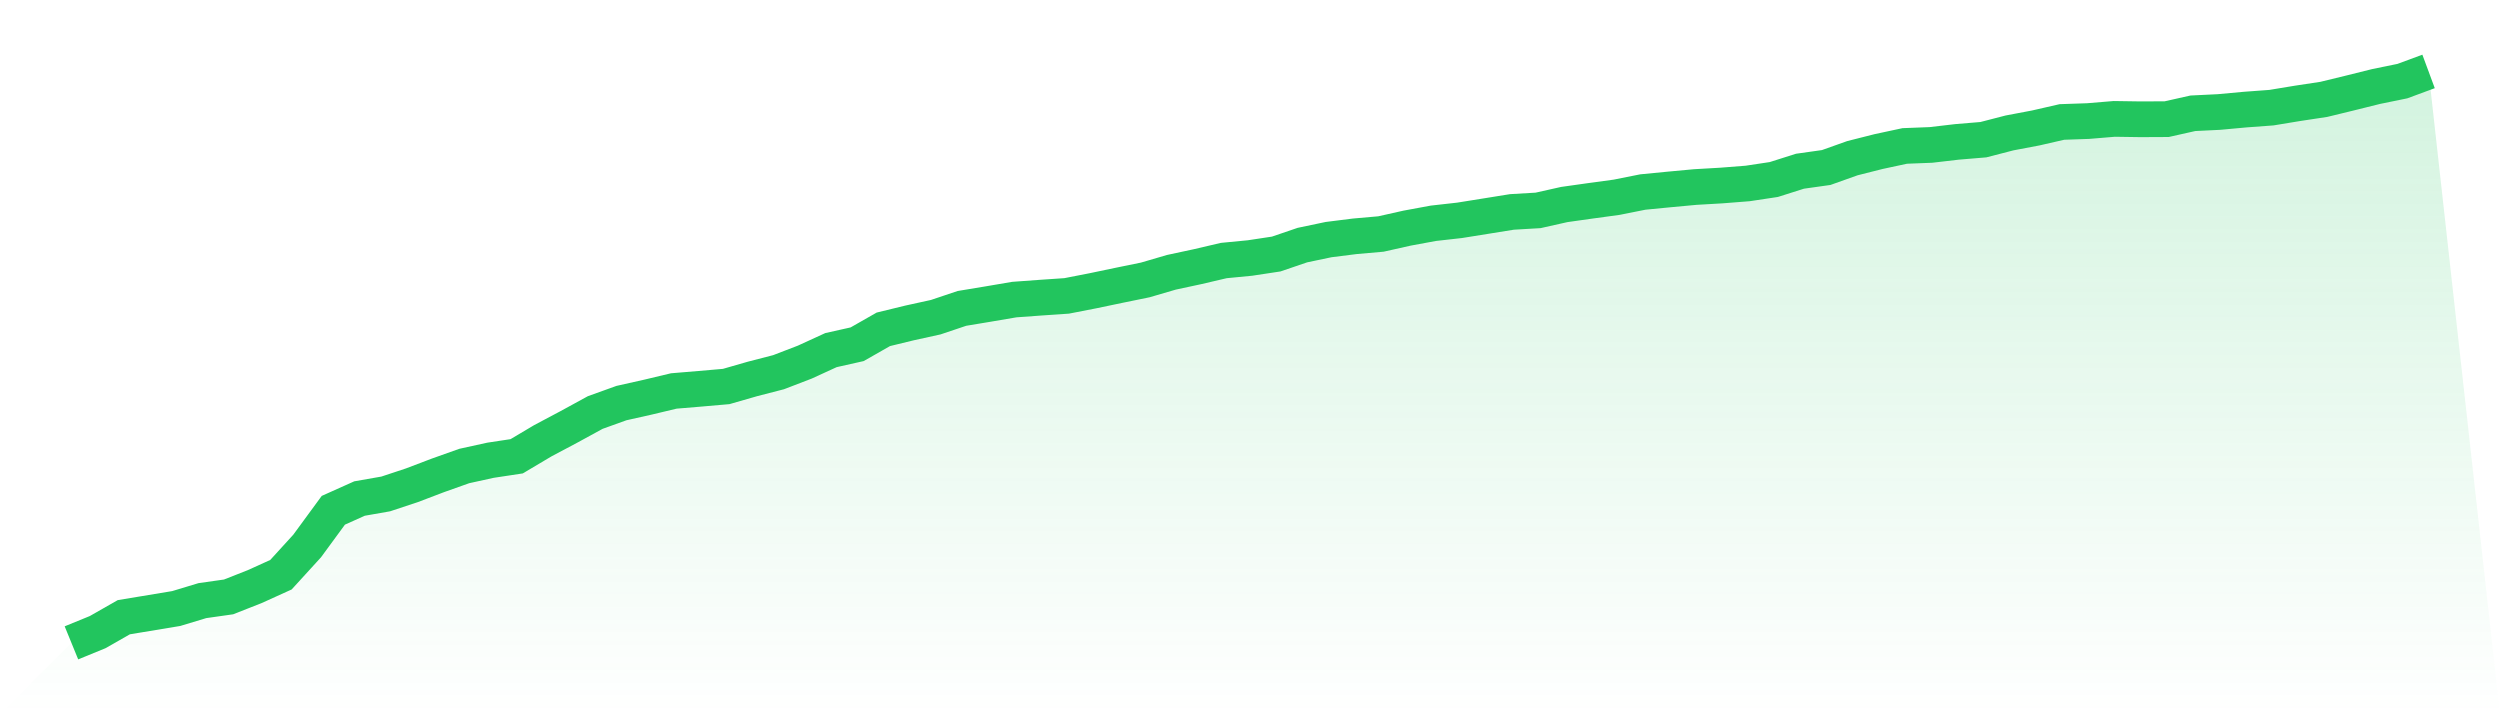
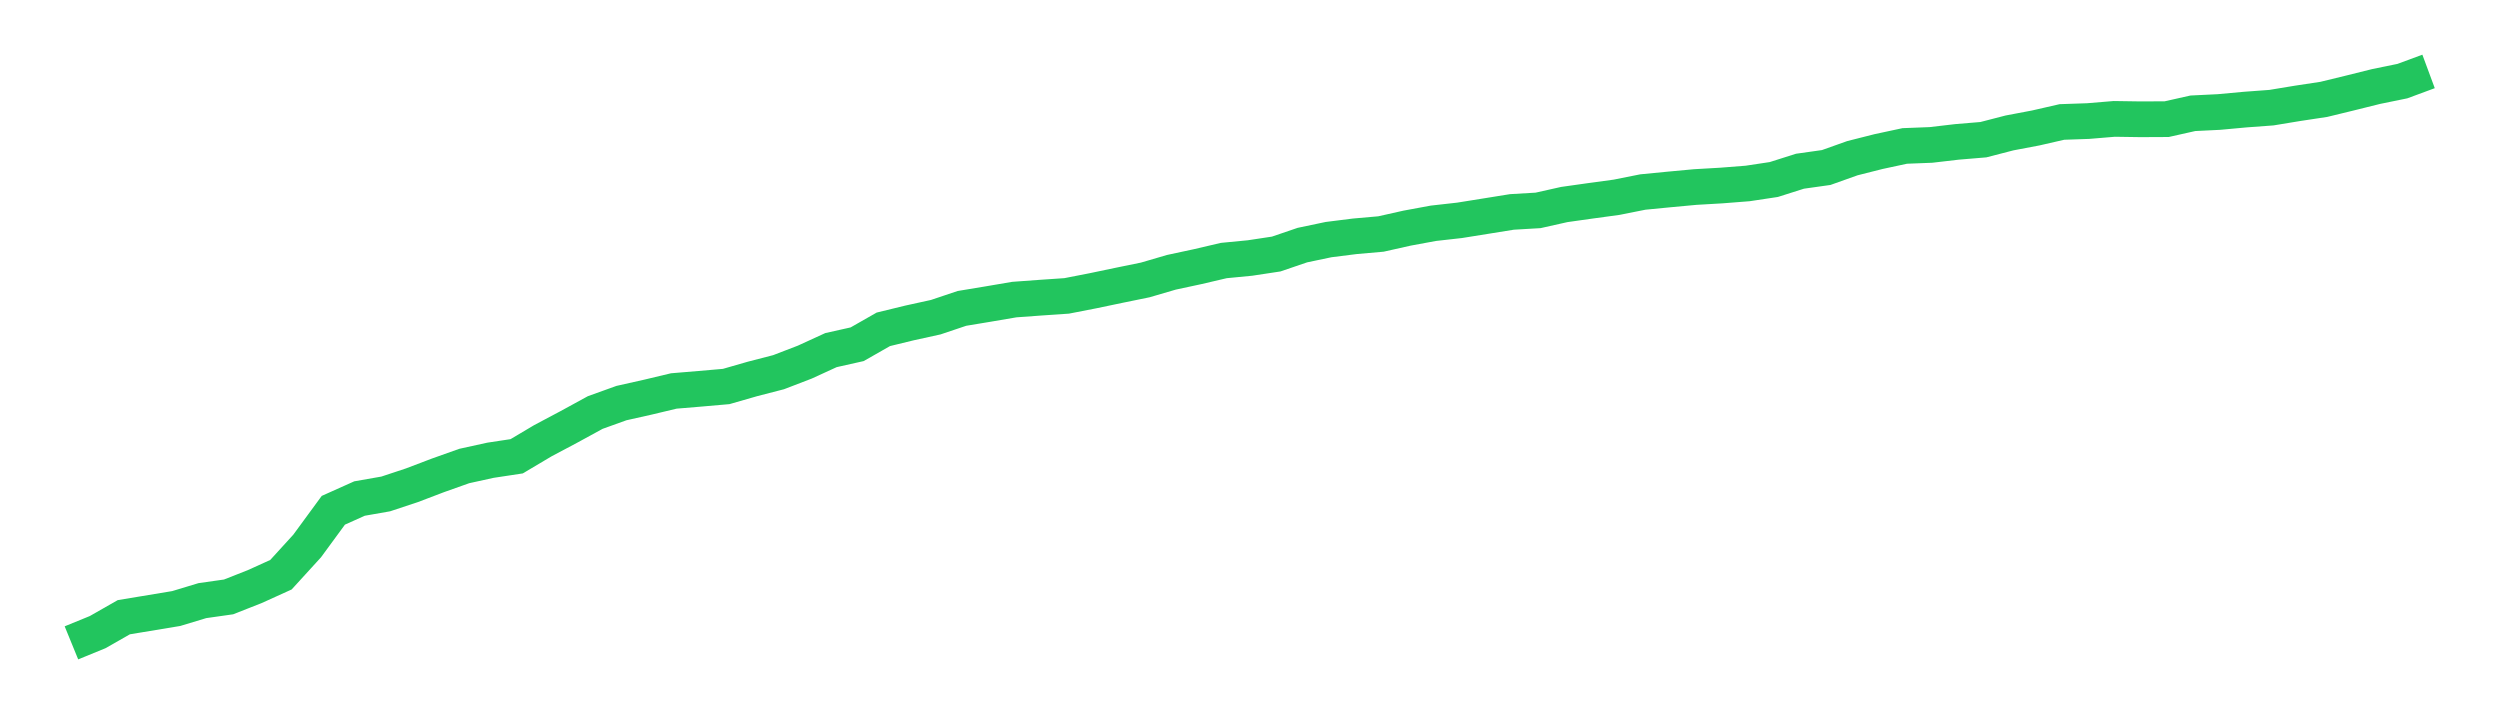
<svg xmlns="http://www.w3.org/2000/svg" viewBox="0 0 140 40">
  <defs>
    <linearGradient id="gradient" x1="0" x2="0" y1="0" y2="1">
      <stop offset="0%" stop-color="#22c55e" stop-opacity="0.2" />
      <stop offset="100%" stop-color="#22c55e" stop-opacity="0" />
    </linearGradient>
  </defs>
-   <path d="M4,36 L4,36 L5.467,35.4 L6.933,34.564 L8.4,34.321 L9.867,34.078 L11.333,33.635 L12.8,33.427 L14.267,32.849 L15.733,32.184 L17.2,30.576 L18.667,28.575 L20.133,27.918 L21.6,27.661 L23.067,27.175 L24.533,26.617 L26,26.096 L27.467,25.774 L28.933,25.552 L30.4,24.681 L31.867,23.902 L33.333,23.101 L34.8,22.573 L36.267,22.244 L37.733,21.894 L39.2,21.772 L40.667,21.644 L42.133,21.222 L43.6,20.843 L45.067,20.279 L46.533,19.607 L48,19.278 L49.467,18.442 L50.933,18.085 L52.4,17.763 L53.867,17.27 L55.333,17.027 L56.8,16.777 L58.267,16.67 L59.733,16.57 L61.2,16.284 L62.667,15.977 L64.133,15.677 L65.6,15.248 L67.067,14.933 L68.533,14.59 L70,14.448 L71.467,14.226 L72.933,13.726 L74.4,13.418 L75.867,13.233 L77.333,13.104 L78.8,12.775 L80.267,12.504 L81.733,12.339 L83.2,12.104 L84.667,11.868 L86.133,11.782 L87.6,11.453 L89.067,11.246 L90.533,11.046 L92,10.753 L93.467,10.61 L94.933,10.474 L96.4,10.389 L97.867,10.274 L99.333,10.053 L100.8,9.588 L102.267,9.381 L103.733,8.859 L105.2,8.488 L106.667,8.173 L108.133,8.116 L109.6,7.945 L111.067,7.823 L112.533,7.444 L114,7.166 L115.467,6.83 L116.933,6.78 L118.4,6.658 L119.867,6.68 L121.333,6.673 L122.8,6.344 L124.267,6.272 L125.733,6.137 L127.2,6.029 L128.667,5.787 L130.133,5.565 L131.6,5.208 L133.067,4.843 L134.533,4.543 L136,4 L140,40 L0,40 z" fill="url(#gradient)" />
  <path d="M4,36 L4,36 L5.467,35.4 L6.933,34.564 L8.4,34.321 L9.867,34.078 L11.333,33.635 L12.8,33.427 L14.267,32.849 L15.733,32.184 L17.2,30.576 L18.667,28.575 L20.133,27.918 L21.6,27.661 L23.067,27.175 L24.533,26.617 L26,26.096 L27.467,25.774 L28.933,25.552 L30.4,24.681 L31.867,23.902 L33.333,23.101 L34.8,22.573 L36.267,22.244 L37.733,21.894 L39.2,21.772 L40.667,21.644 L42.133,21.222 L43.6,20.843 L45.067,20.279 L46.533,19.607 L48,19.278 L49.467,18.442 L50.933,18.085 L52.4,17.763 L53.867,17.27 L55.333,17.027 L56.8,16.777 L58.267,16.67 L59.733,16.57 L61.2,16.284 L62.667,15.977 L64.133,15.677 L65.6,15.248 L67.067,14.933 L68.533,14.59 L70,14.448 L71.467,14.226 L72.933,13.726 L74.4,13.418 L75.867,13.233 L77.333,13.104 L78.8,12.775 L80.267,12.504 L81.733,12.339 L83.2,12.104 L84.667,11.868 L86.133,11.782 L87.6,11.453 L89.067,11.246 L90.533,11.046 L92,10.753 L93.467,10.61 L94.933,10.474 L96.4,10.389 L97.867,10.274 L99.333,10.053 L100.8,9.588 L102.267,9.381 L103.733,8.859 L105.2,8.488 L106.667,8.173 L108.133,8.116 L109.6,7.945 L111.067,7.823 L112.533,7.444 L114,7.166 L115.467,6.83 L116.933,6.78 L118.4,6.658 L119.867,6.68 L121.333,6.673 L122.8,6.344 L124.267,6.272 L125.733,6.137 L127.2,6.029 L128.667,5.787 L130.133,5.565 L131.6,5.208 L133.067,4.843 L134.533,4.543 L136,4" fill="none" stroke="#22c55e" stroke-width="2" />
</svg>